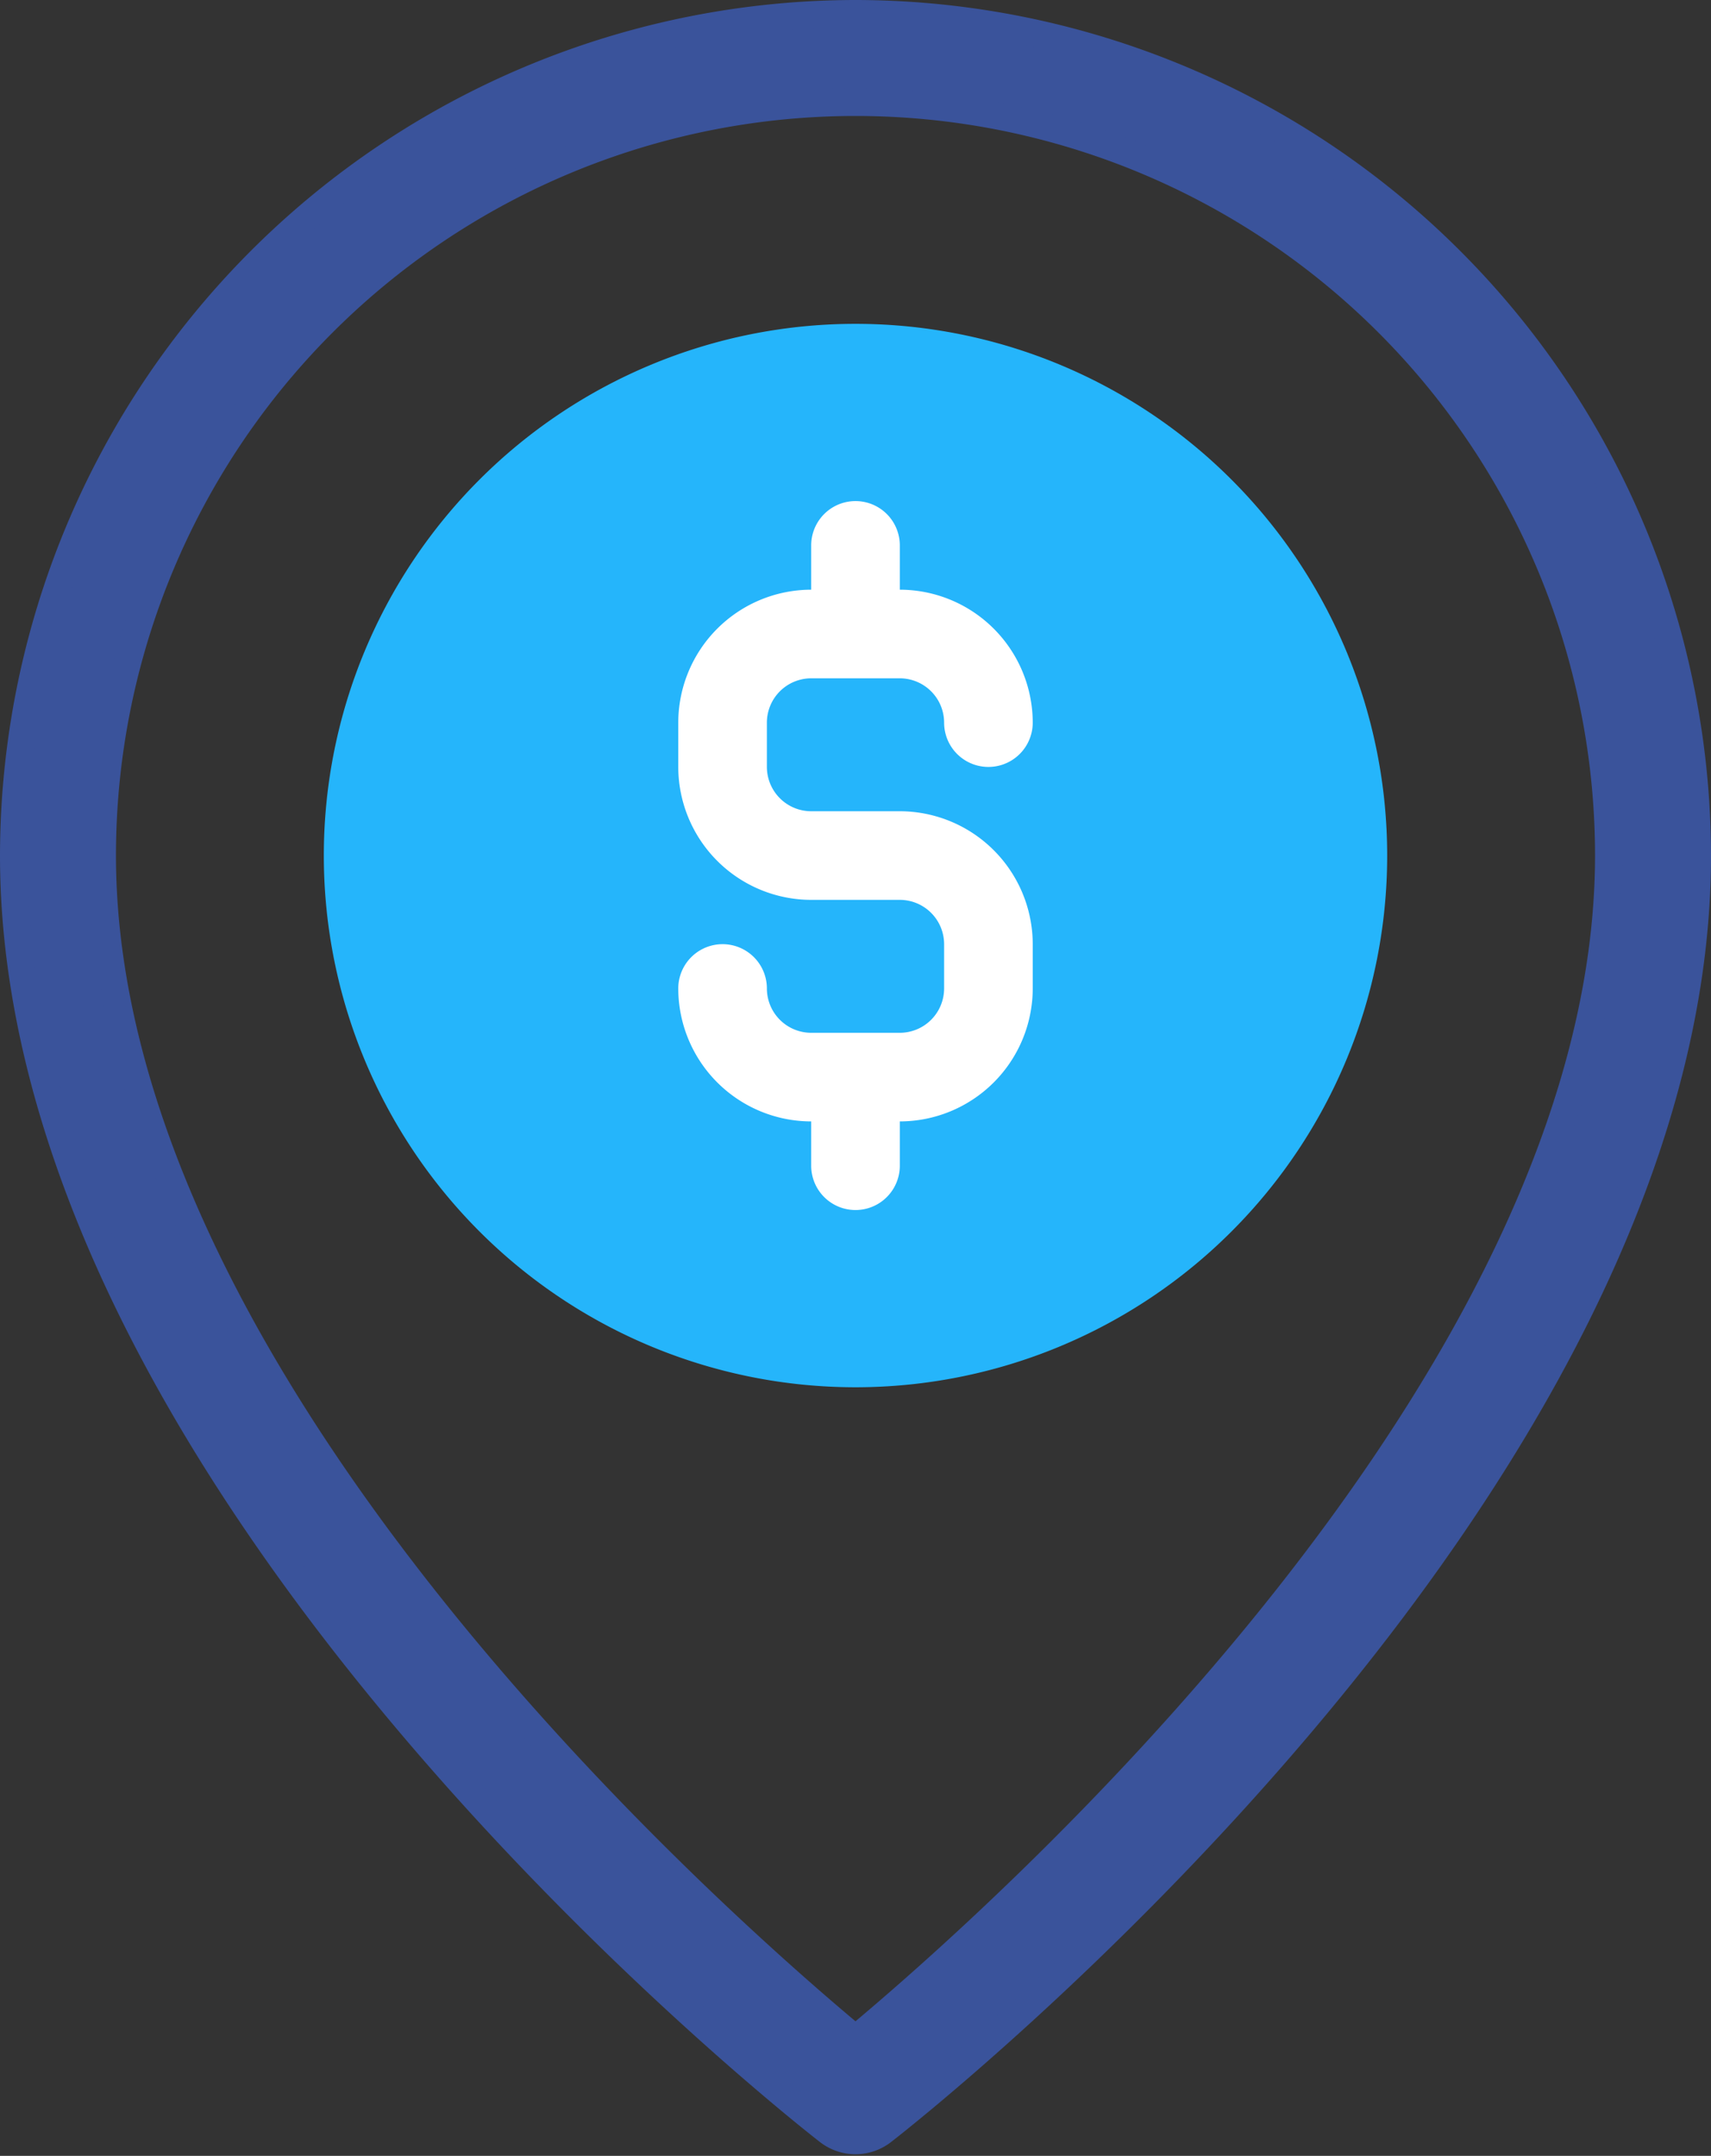
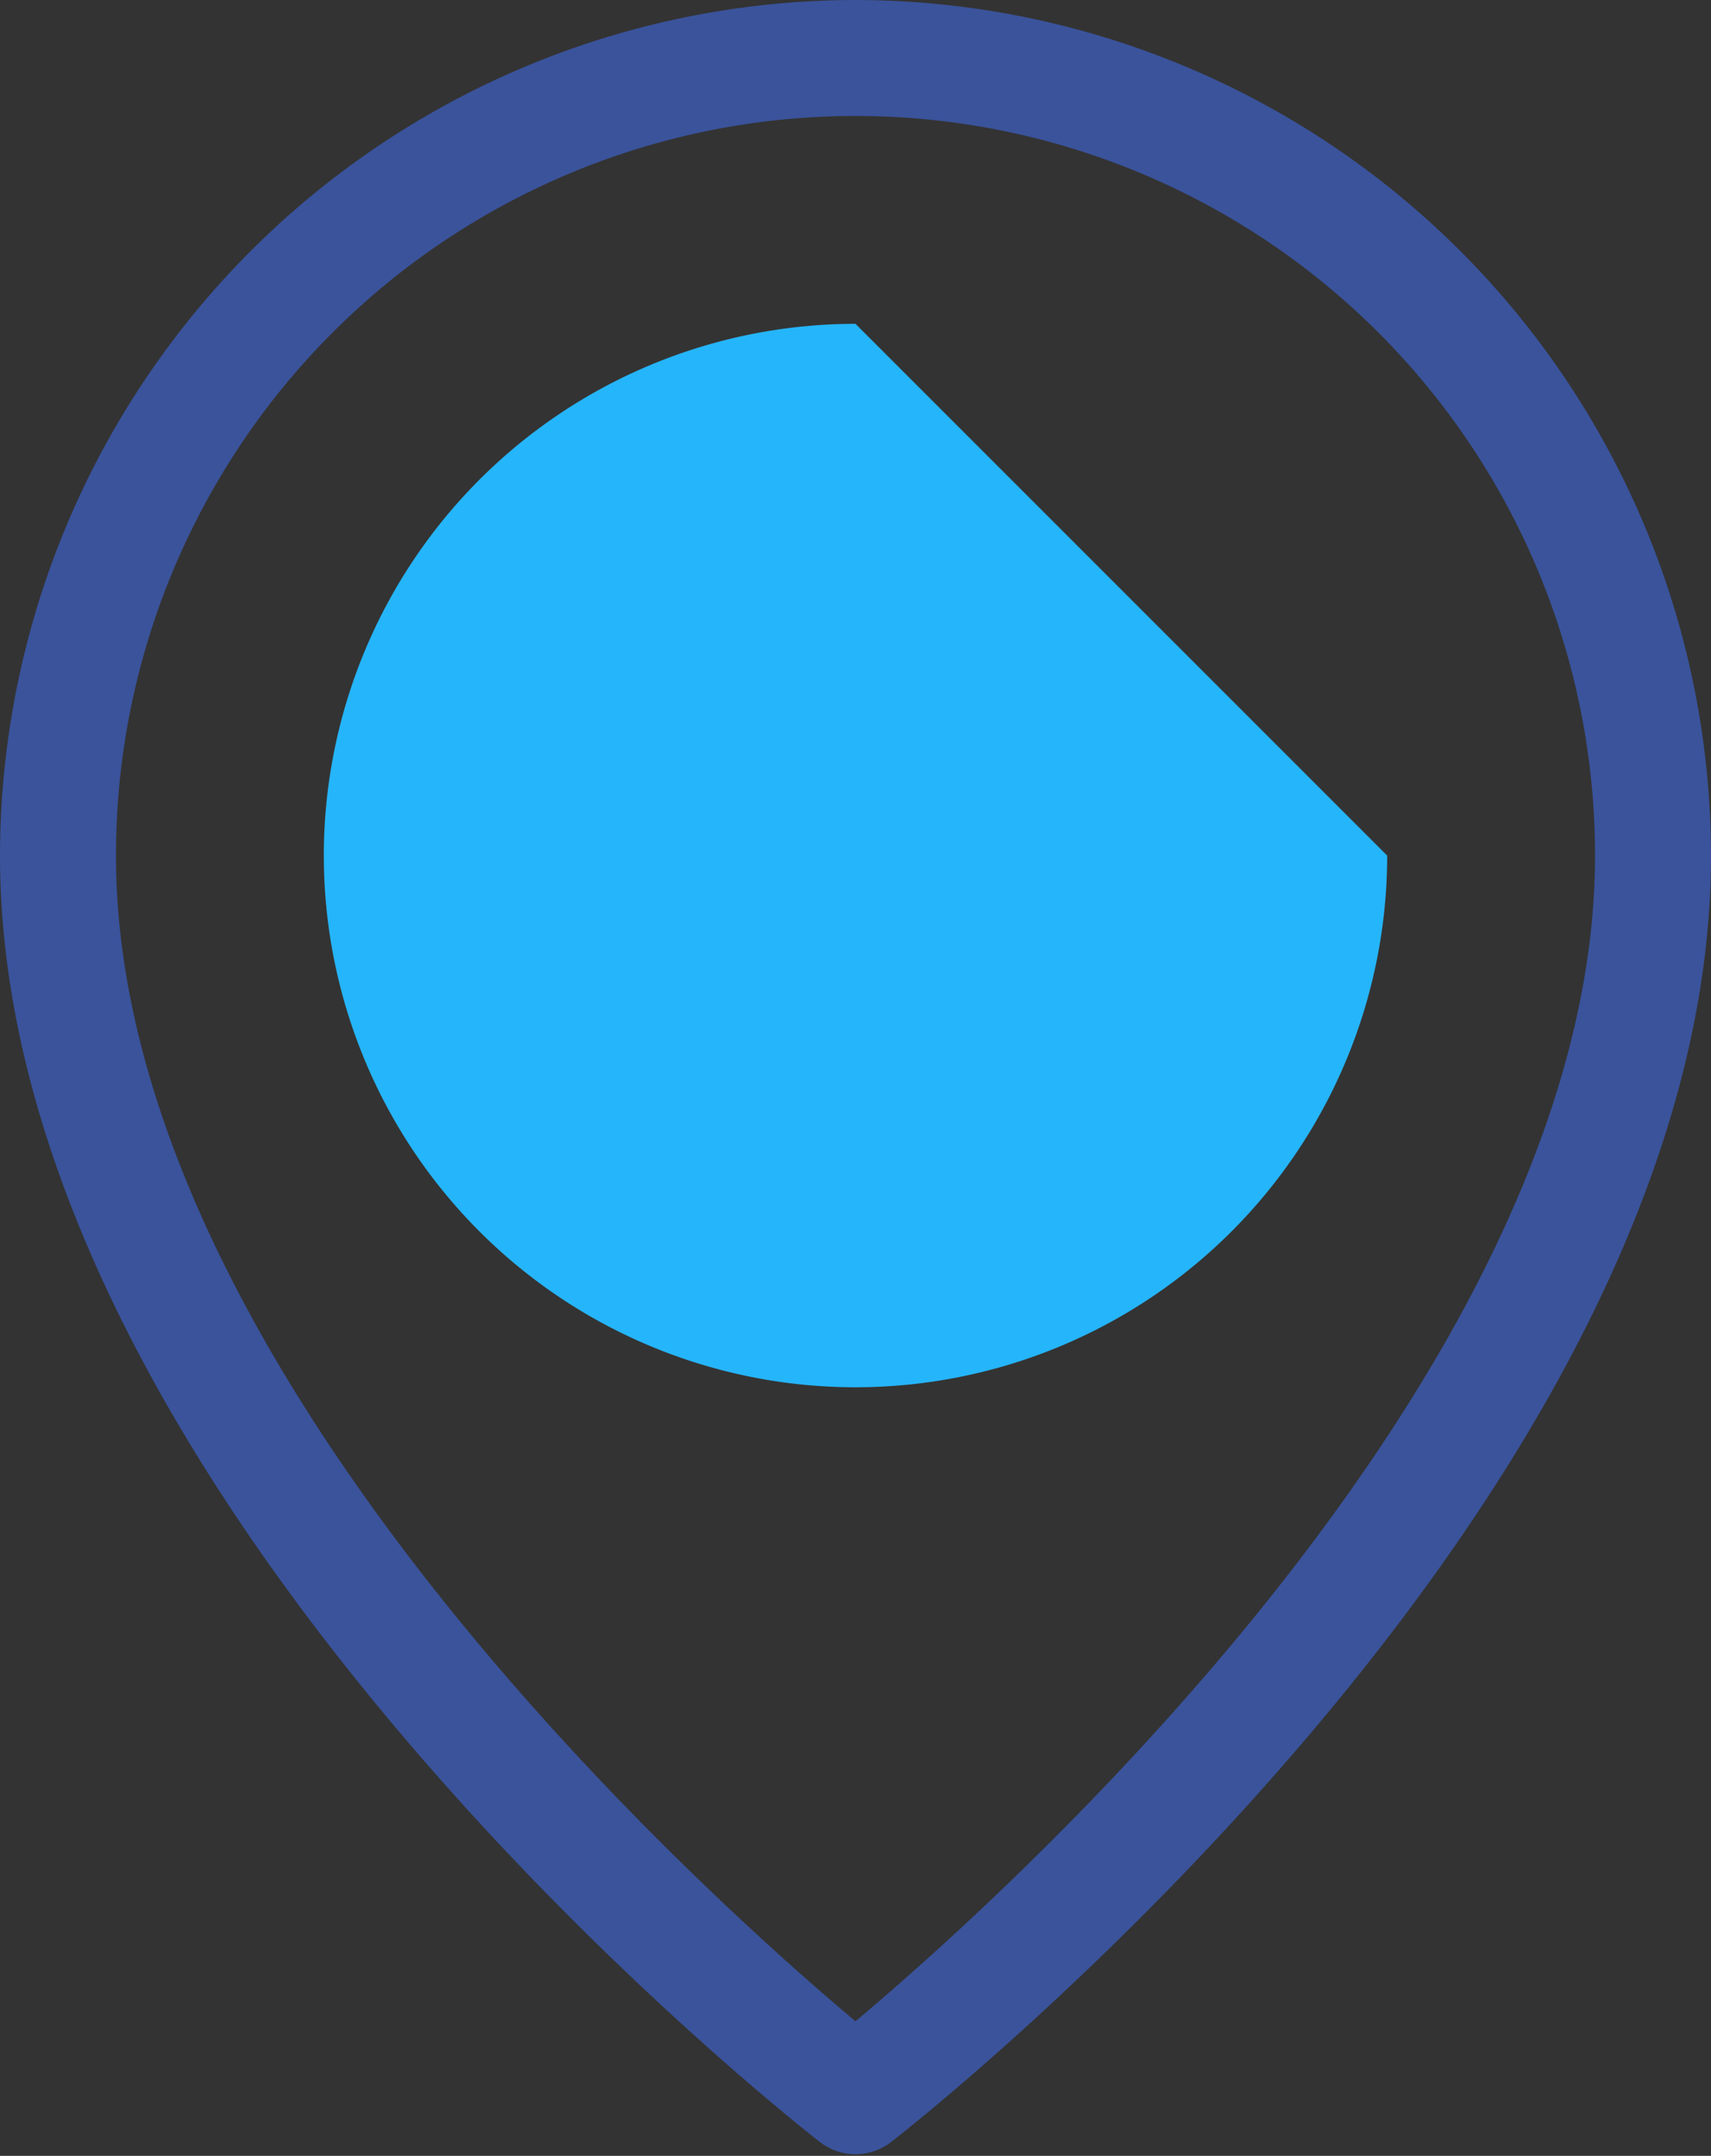
<svg xmlns="http://www.w3.org/2000/svg" width="31.28" height="39.41" viewBox="0 0 31.28 39.41">
  <rect x="0" y="0" width="31.28" height="39.41" fill="#333333" stroke="none" />
  <g id="_18._Location" data-name="18. Location" transform="translate(-4.75 0.25)">
-     <path id="Path_142" data-name="Path 142" d="M21.72,7a9.72,9.72,0,1,0,9.72,9.72A9.72,9.72,0,0,0,21.72,7Z" transform="translate(-1.33 -1.33)" fill="#25b5fb" />
+     <path id="Path_142" data-name="Path 142" d="M21.72,7a9.72,9.72,0,1,0,9.72,9.72Z" transform="translate(-1.33 -1.33)" fill="#25b5fb" />
    <path id="Path_143" data-name="Path 143" d="M20.39,0A15.407,15.407,0,0,0,5,15.39c0,11.6,14.284,22.846,14.893,23.32a.81.81,0,0,0,.994,0c.608-.473,14.893-11.717,14.893-23.32A15.407,15.407,0,0,0,20.39,0Zm0,37.026C17.867,34.93,6.62,25.044,6.62,15.39a13.77,13.77,0,1,1,27.54,0C34.16,25.035,22.913,34.928,20.39,37.026Z" transform="translate(0)" fill="#3a539b" stroke="#3a539b" stroke-width="0.5" />
-     <path id="Path_144" data-name="Path 144" d="M22.43,14.24h1.62a.811.811,0,0,1,.81.81.81.81,0,1,0,1.62,0,2.433,2.433,0,0,0-2.43-2.43v-.81a.81.81,0,0,0-1.62,0v.81A2.433,2.433,0,0,0,20,15.05v.81a2.433,2.433,0,0,0,2.43,2.43h1.62a.811.811,0,0,1,.81.81v.81a.811.811,0,0,1-.81.81H22.43a.811.811,0,0,1-.81-.81.81.81,0,1,0-1.62,0,2.433,2.433,0,0,0,2.43,2.43v.81a.81.81,0,0,0,1.62,0v-.81a2.433,2.433,0,0,0,2.43-2.43V19.1a2.433,2.433,0,0,0-2.43-2.43H22.43a.811.811,0,0,1-.81-.81v-.81A.811.811,0,0,1,22.43,14.24Z" transform="translate(-2.85 -2.09)" fill="#fff" />
  </g>
</svg>